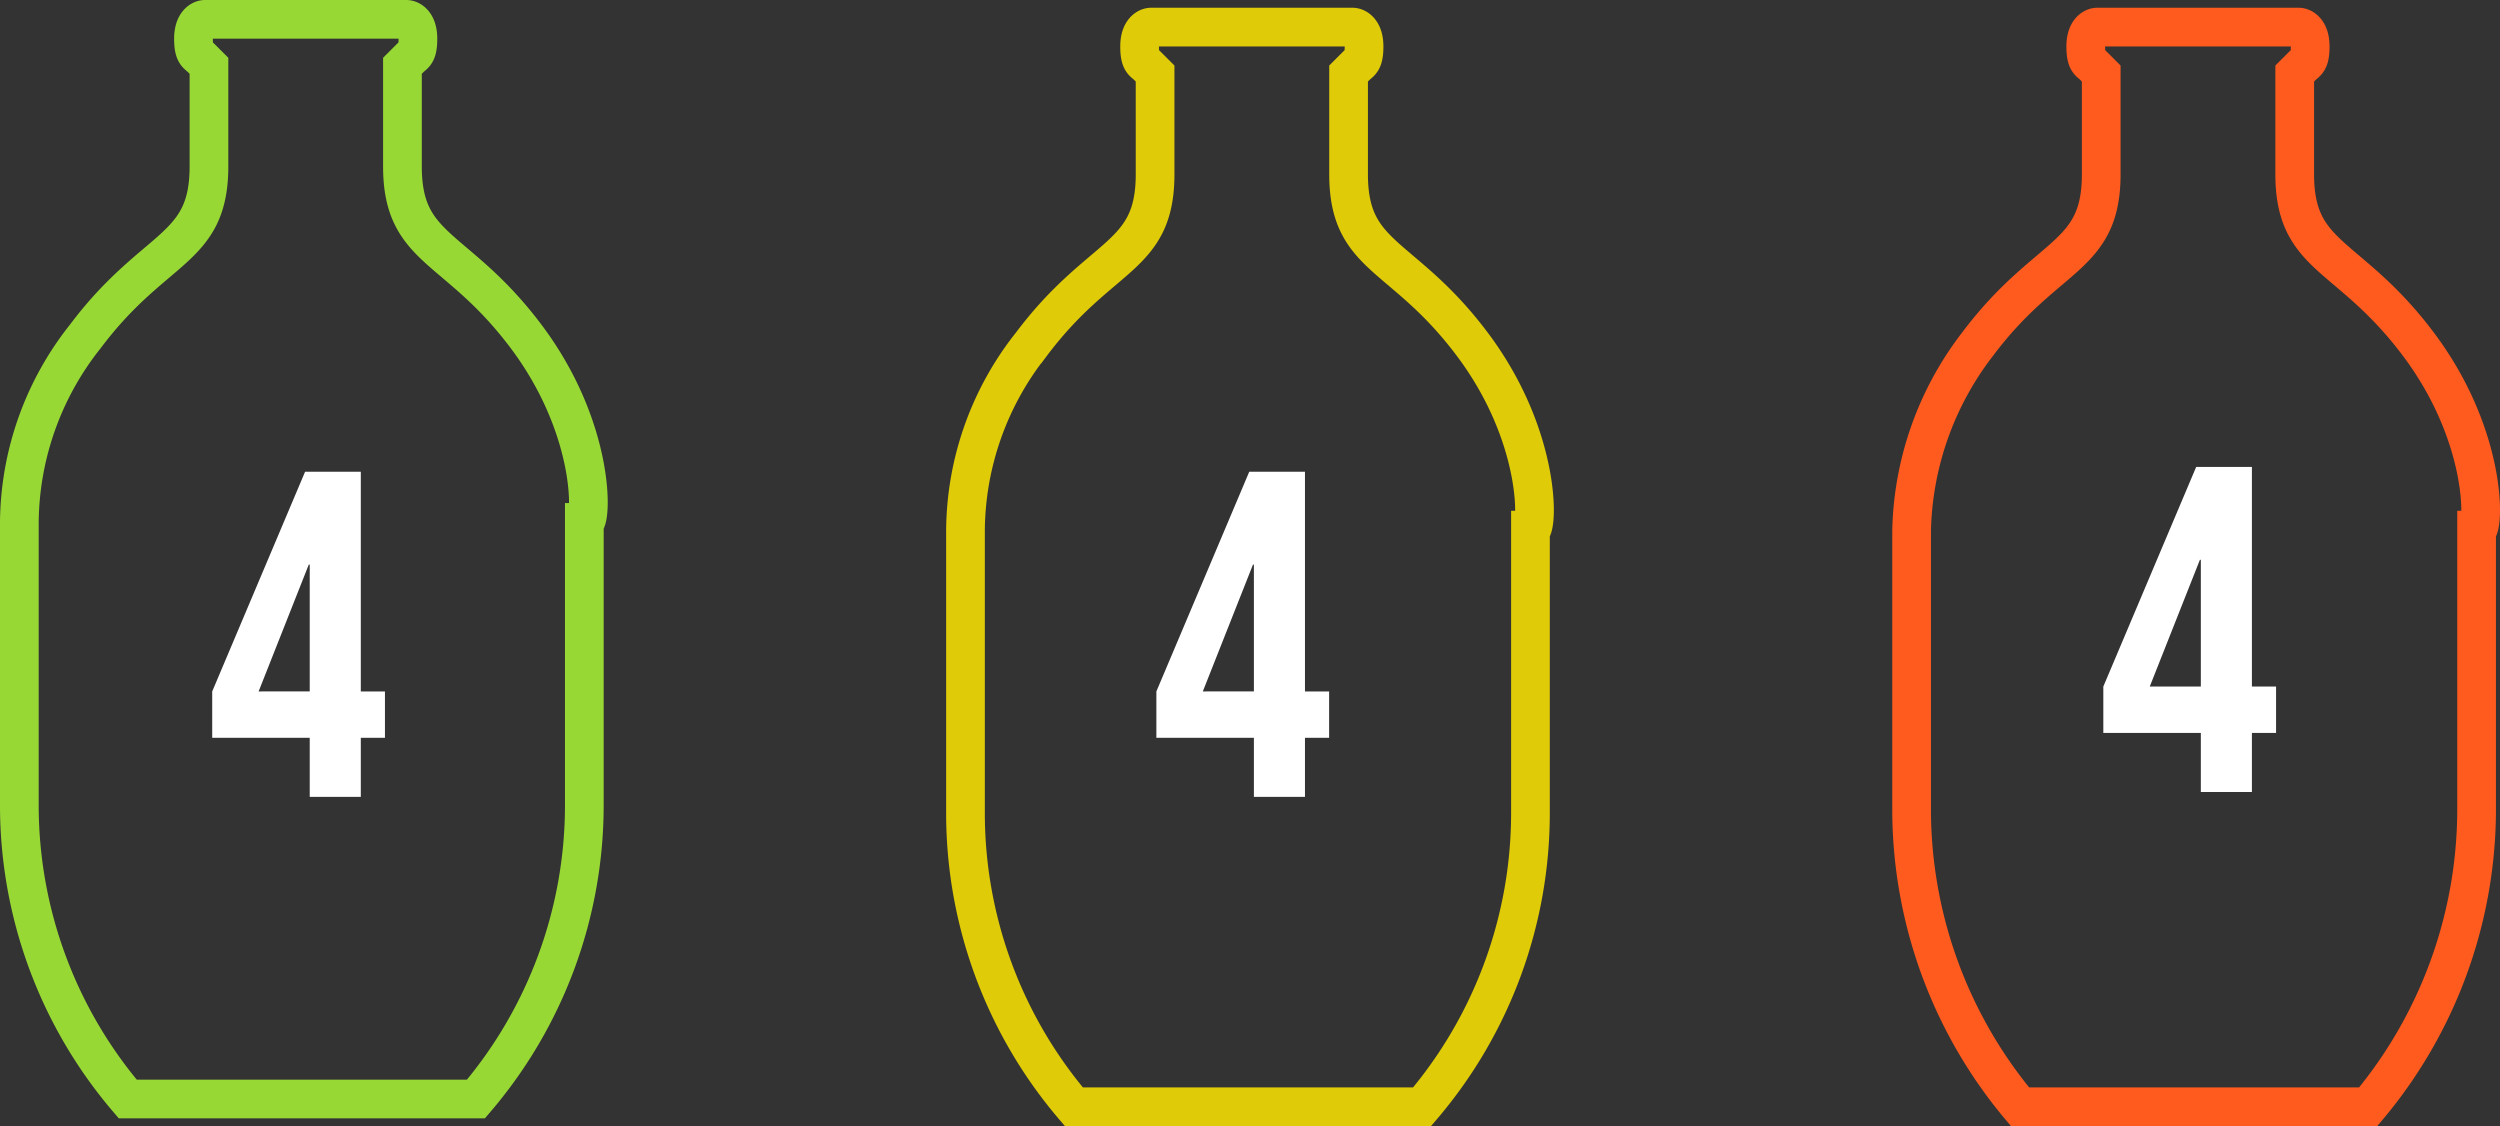
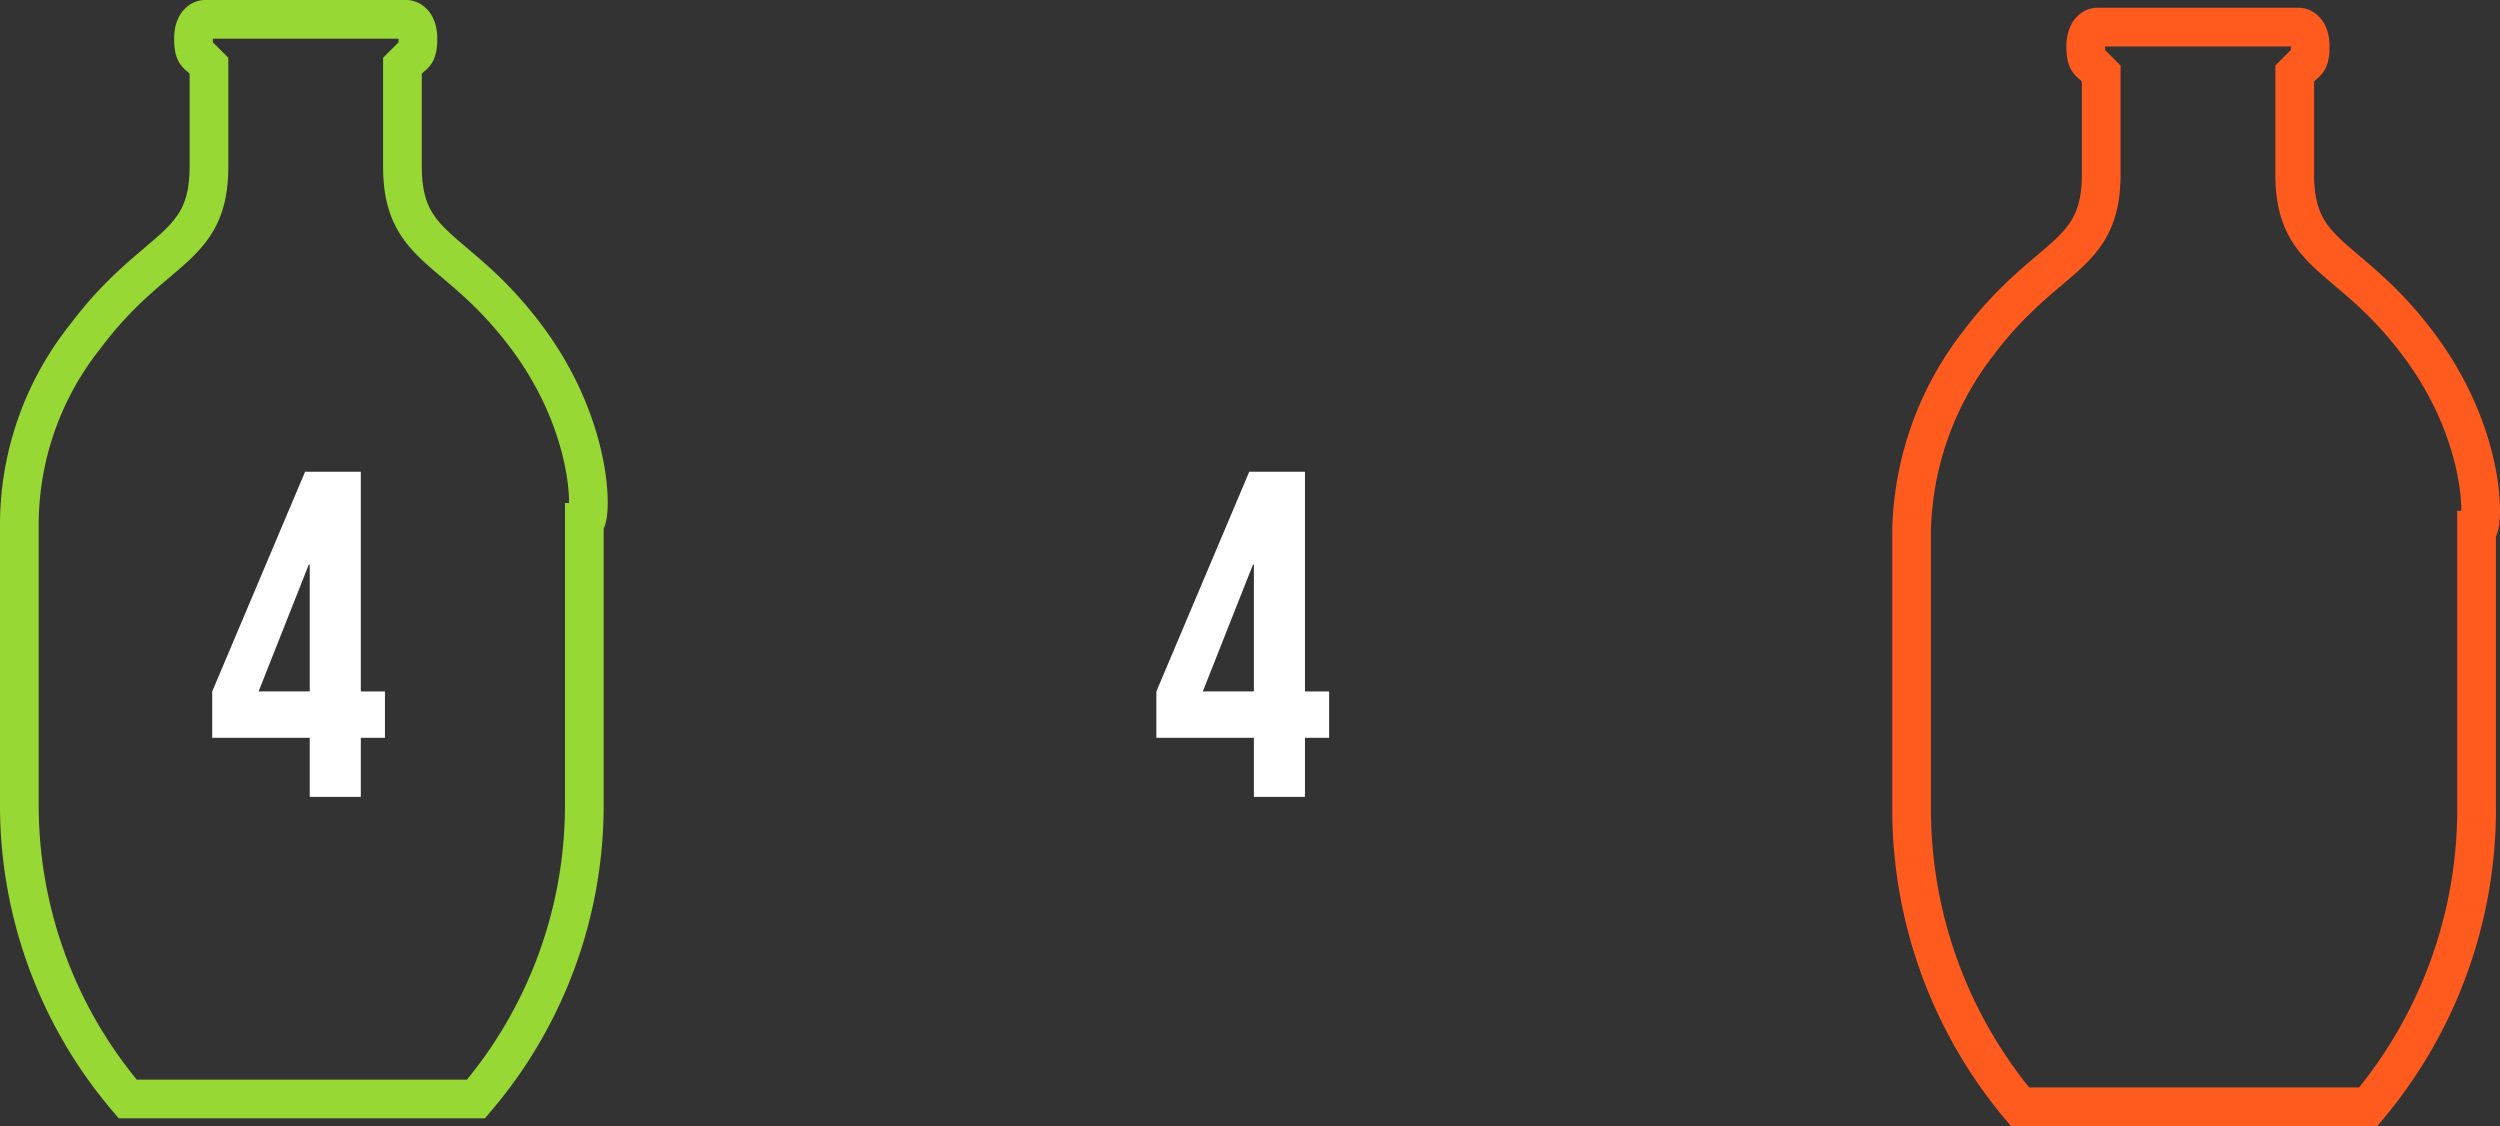
<svg xmlns="http://www.w3.org/2000/svg" id="ac1e4da2-aefb-44d6-bbcb-057591e39a50" data-name="Vrstva 1" viewBox="0 0 64.605 29.1">
  <rect x="0" y="0" width="64.605" height="29.1" fill="#333333" stroke="none" />
  <title>bomba lahve podzimni mix</title>
  <g style="isolation:isolate">
    <path d="M11.104,21.067h-2.52V19.868l2.4-5.677h1.44v5.677h.624v1.199h-.624V22.592H11.104Zm0-1.199V16.591H11.079L9.783,19.868Z" transform="translate(-3.1 -2)" style="fill:#fff" />
  </g>
  <path d="M65.6,10.9c-1.8-2.4-3.2-2.2-3.2-4.4V3.9l.2-.2c.1-.1.2-.1.2-.5s-.2-.5-.3-.5H57.3c-.1,0-.3.1-.3.5s.1.4.2.5l.2.2V6.5c0,2.2-1.4,2-3.2,4.4a8.174,8.174,0,0,0-1.7,4.8V23a11.962,11.962,0,0,0,2.8,7.6h9A11.962,11.962,0,0,0,67.1,23V15.7C67.3,15.7,67.4,13.3,65.6,10.9Z" transform="translate(-3.1 -2)" style="fill:none;stroke:#ff5b1e;stroke-miterlimit:10" />
  <g style="isolation:isolate">
-     <path d="M59.974,20.941h-2.52V19.742l2.4-5.676H61.294v5.676h.624v1.199h-.624V22.467H59.974Zm0-1.199V16.466h-.024l-1.296,3.276Z" transform="translate(-3.1 -2)" style="fill:#fff" />
-   </g>
-   <path d="M41.15,10.9c-1.8-2.4-3.2-2.2-3.2-4.4V3.9l.2-.2c.1-.1.2-.1.2-.5s-.2-.5-.3-.5h-5.2c-.1,0-.3.1-.3.5s.1.4.2.5l.2.2V6.5c0,2.2-1.4,2-3.2,4.4a7.814,7.814,0,0,0-1.7,4.8V23a11.686,11.686,0,0,0,2.8,7.6h9a11.686,11.686,0,0,0,2.8-7.6V15.7C42.849,15.7,42.95,13.3,41.15,10.9Z" transform="translate(-3.1 -2)" style="fill:none;stroke:#dfcb07;stroke-miterlimit:10" />
+     </g>
  <path d="M16.7,10.7c-1.8-2.4-3.2-2.2-3.2-4.4V3.7l.2-.2c.1-.1.2-.1.2-.5s-.2-.5-.3-.5H8.4c-.1,0-.3.1-.3.5s.1.4.2.5l.2.2V6.3c0,2.2-1.4,2-3.2,4.4a7.814,7.814,0,0,0-1.7,4.8v7.3a11.686,11.686,0,0,0,2.8,7.6h9a11.686,11.686,0,0,0,2.8-7.6V15.5C18.4,15.5,18.5,13.1,16.7,10.7Z" transform="translate(-3.1 -2)" style="fill:none;stroke:#98d835;stroke-miterlimit:10" />
  <g style="isolation:isolate">
    <path d="M35.503,21.067h-2.52V19.868l2.4-5.677h1.44v5.677h.624v1.199h-.624V22.592H35.503Zm0-1.199V16.591h-.024l-1.296,3.277Z" transform="translate(-3.1 -2)" style="fill:#fff" />
  </g>
</svg>